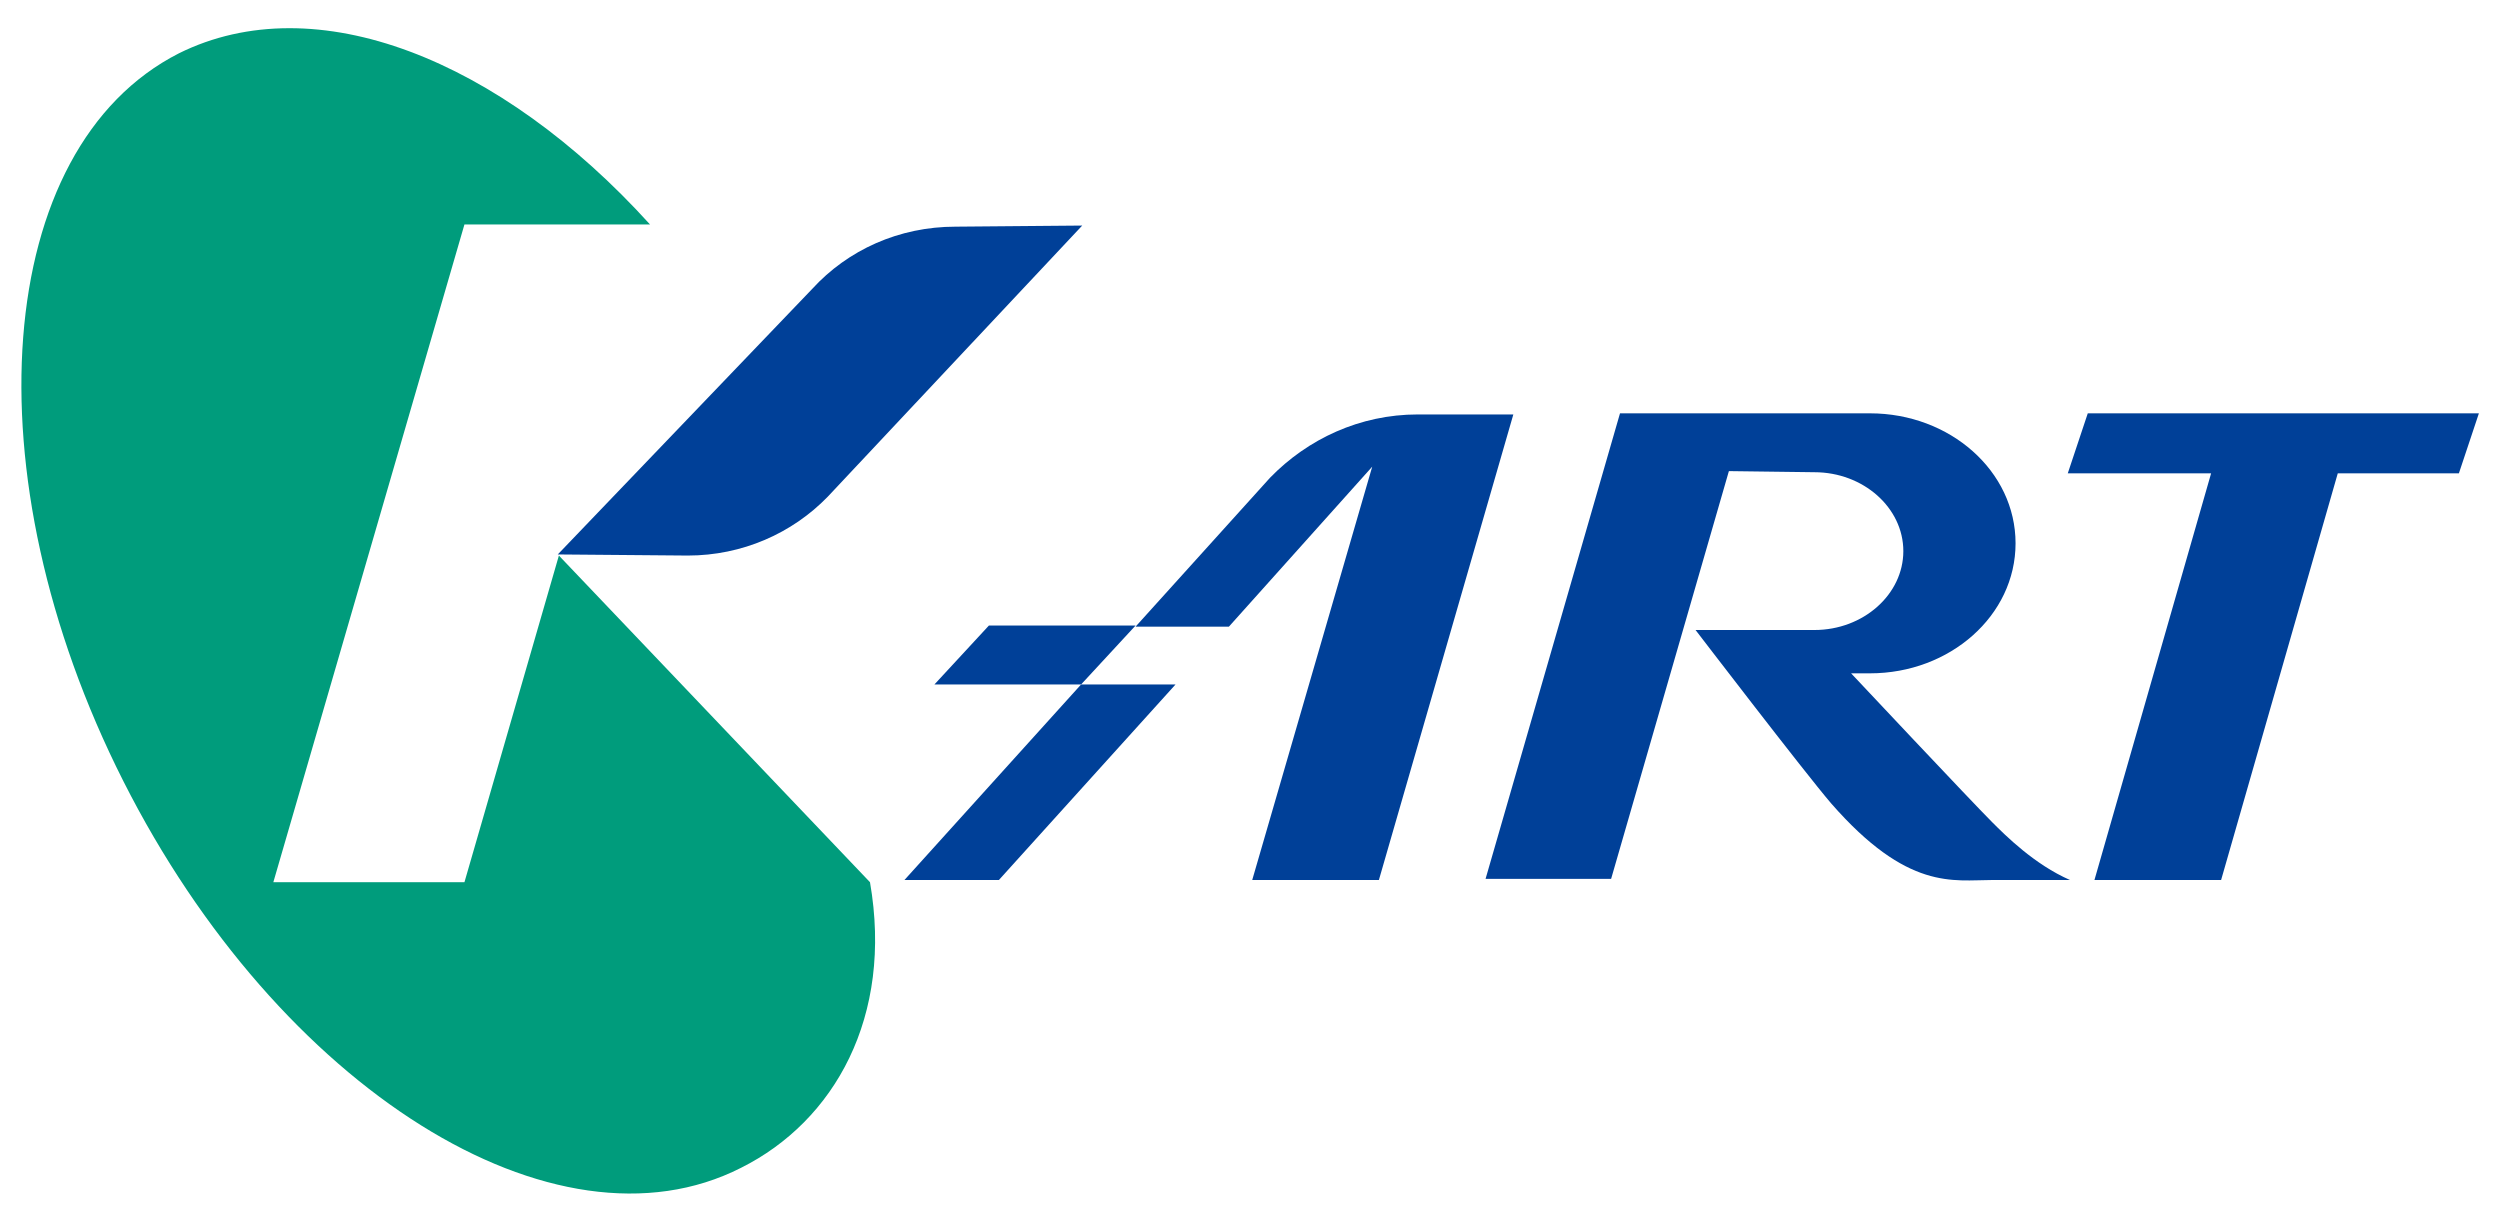
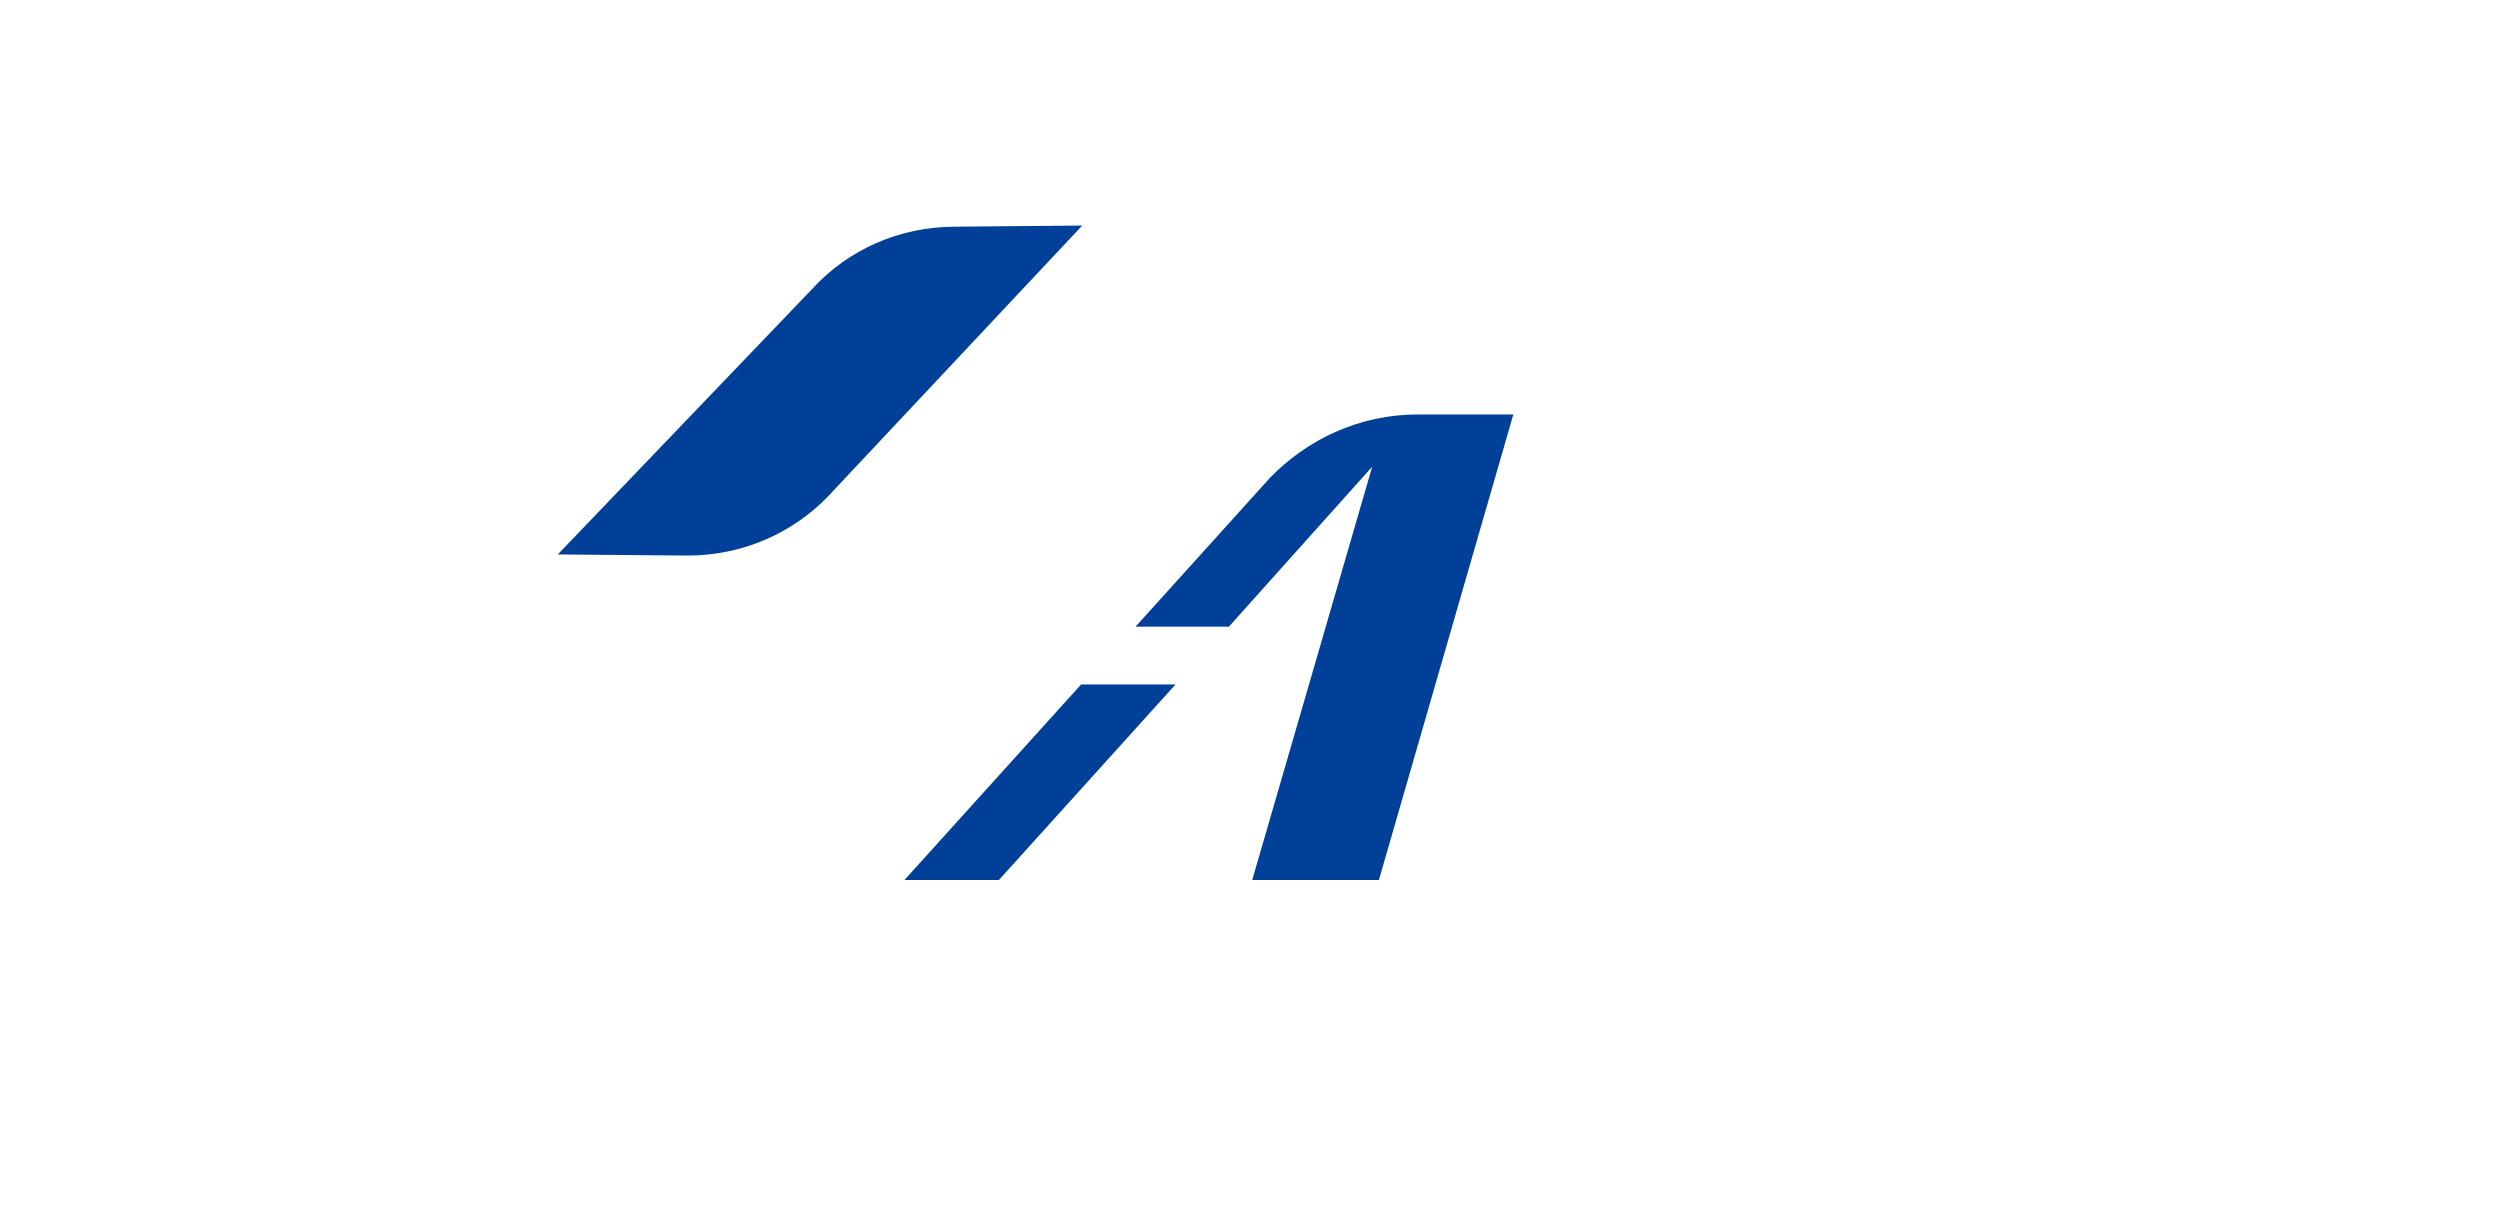
<svg xmlns="http://www.w3.org/2000/svg" version="1.1" id="レイヤー_1" x="0px" y="0px" viewBox="0 0 225 110" style="enable-background:new 0 0 225 110;" xml:space="preserve">
  <style type="text/css">
	.st0{fill:#009C70;}
	.st1{fill:#009C7C;}
	.st2{fill:#004098;}
</style>
  <g>
-     <path class="st0" d="M166,57.6c0,0-0.1-0.1-0.3-0.1c-0.2,0-0.3,0-0.3,0.1c0,0.1,0.1,0.1,0.3,0.1C165.9,57.7,166,57.7,166,57.6z" />
-     <path class="st1" d="M78.3,79.4c2.1,12.1-3.2,21.5-11.6,25.7C50,113.6,25.1,98,11.1,70.3c-14-27.7-11.7-57,5-65.5   C28.4-1.3,45,5.3,58.5,20.2l-16.7,0L24.6,79.4h17.2L50.3,50L78.3,79.4z" />
    <path class="st2" d="M73.1,26c3.2-3.5,7.8-5.6,12.9-5.6c0.2,0,11.4-0.1,11.4-0.1L74.5,44.7C71.3,48,66.8,50,61.9,50l-11.7-0.1   L73.1,26z" />
-     <path class="st2" d="M168.3,60.6c7.2,0,13.1-5.2,13.1-11.7c0-6.5-5.9-11.7-13.1-11.7h-22.5l-12.1,41.9H145l10.6-36.7l7.7,0.1   c4.4,0,8,3.2,8,7.1s-3.6,7.1-8,7.1h-10.7c0,0,9.8,12.8,12.2,15.6c6.9,7.9,11,6.9,14.5,6.9c3.4,0,5,0,7,0c-3.2-1.4-5.8-4-7-5.2   c-1.9-1.9-12.7-13.4-12.7-13.4L168.3,60.6z" />
    <g>
      <polygon class="st2" points="81.4,79.2 89.9,79.2 105.8,61.6 97.3,61.6   " />
      <path class="st2" d="M127.6,37.3c-5.2,0-9.9,2.2-13.3,5.7l-12.1,13.4h8.4L123.5,42l-10.8,37.2h11.4l12.1-41.9L127.6,37.3z" />
-       <polygon class="st2" points="89,56.3 84.1,61.6 97.3,61.6 102.2,56.3   " />
    </g>
-     <polygon class="st2" points="223.1,37.2 187.9,37.2 186.1,42.6 199,42.6 188.5,79.2 199.9,79.2 210.4,42.6 221.3,42.6  " />
  </g>
</svg>